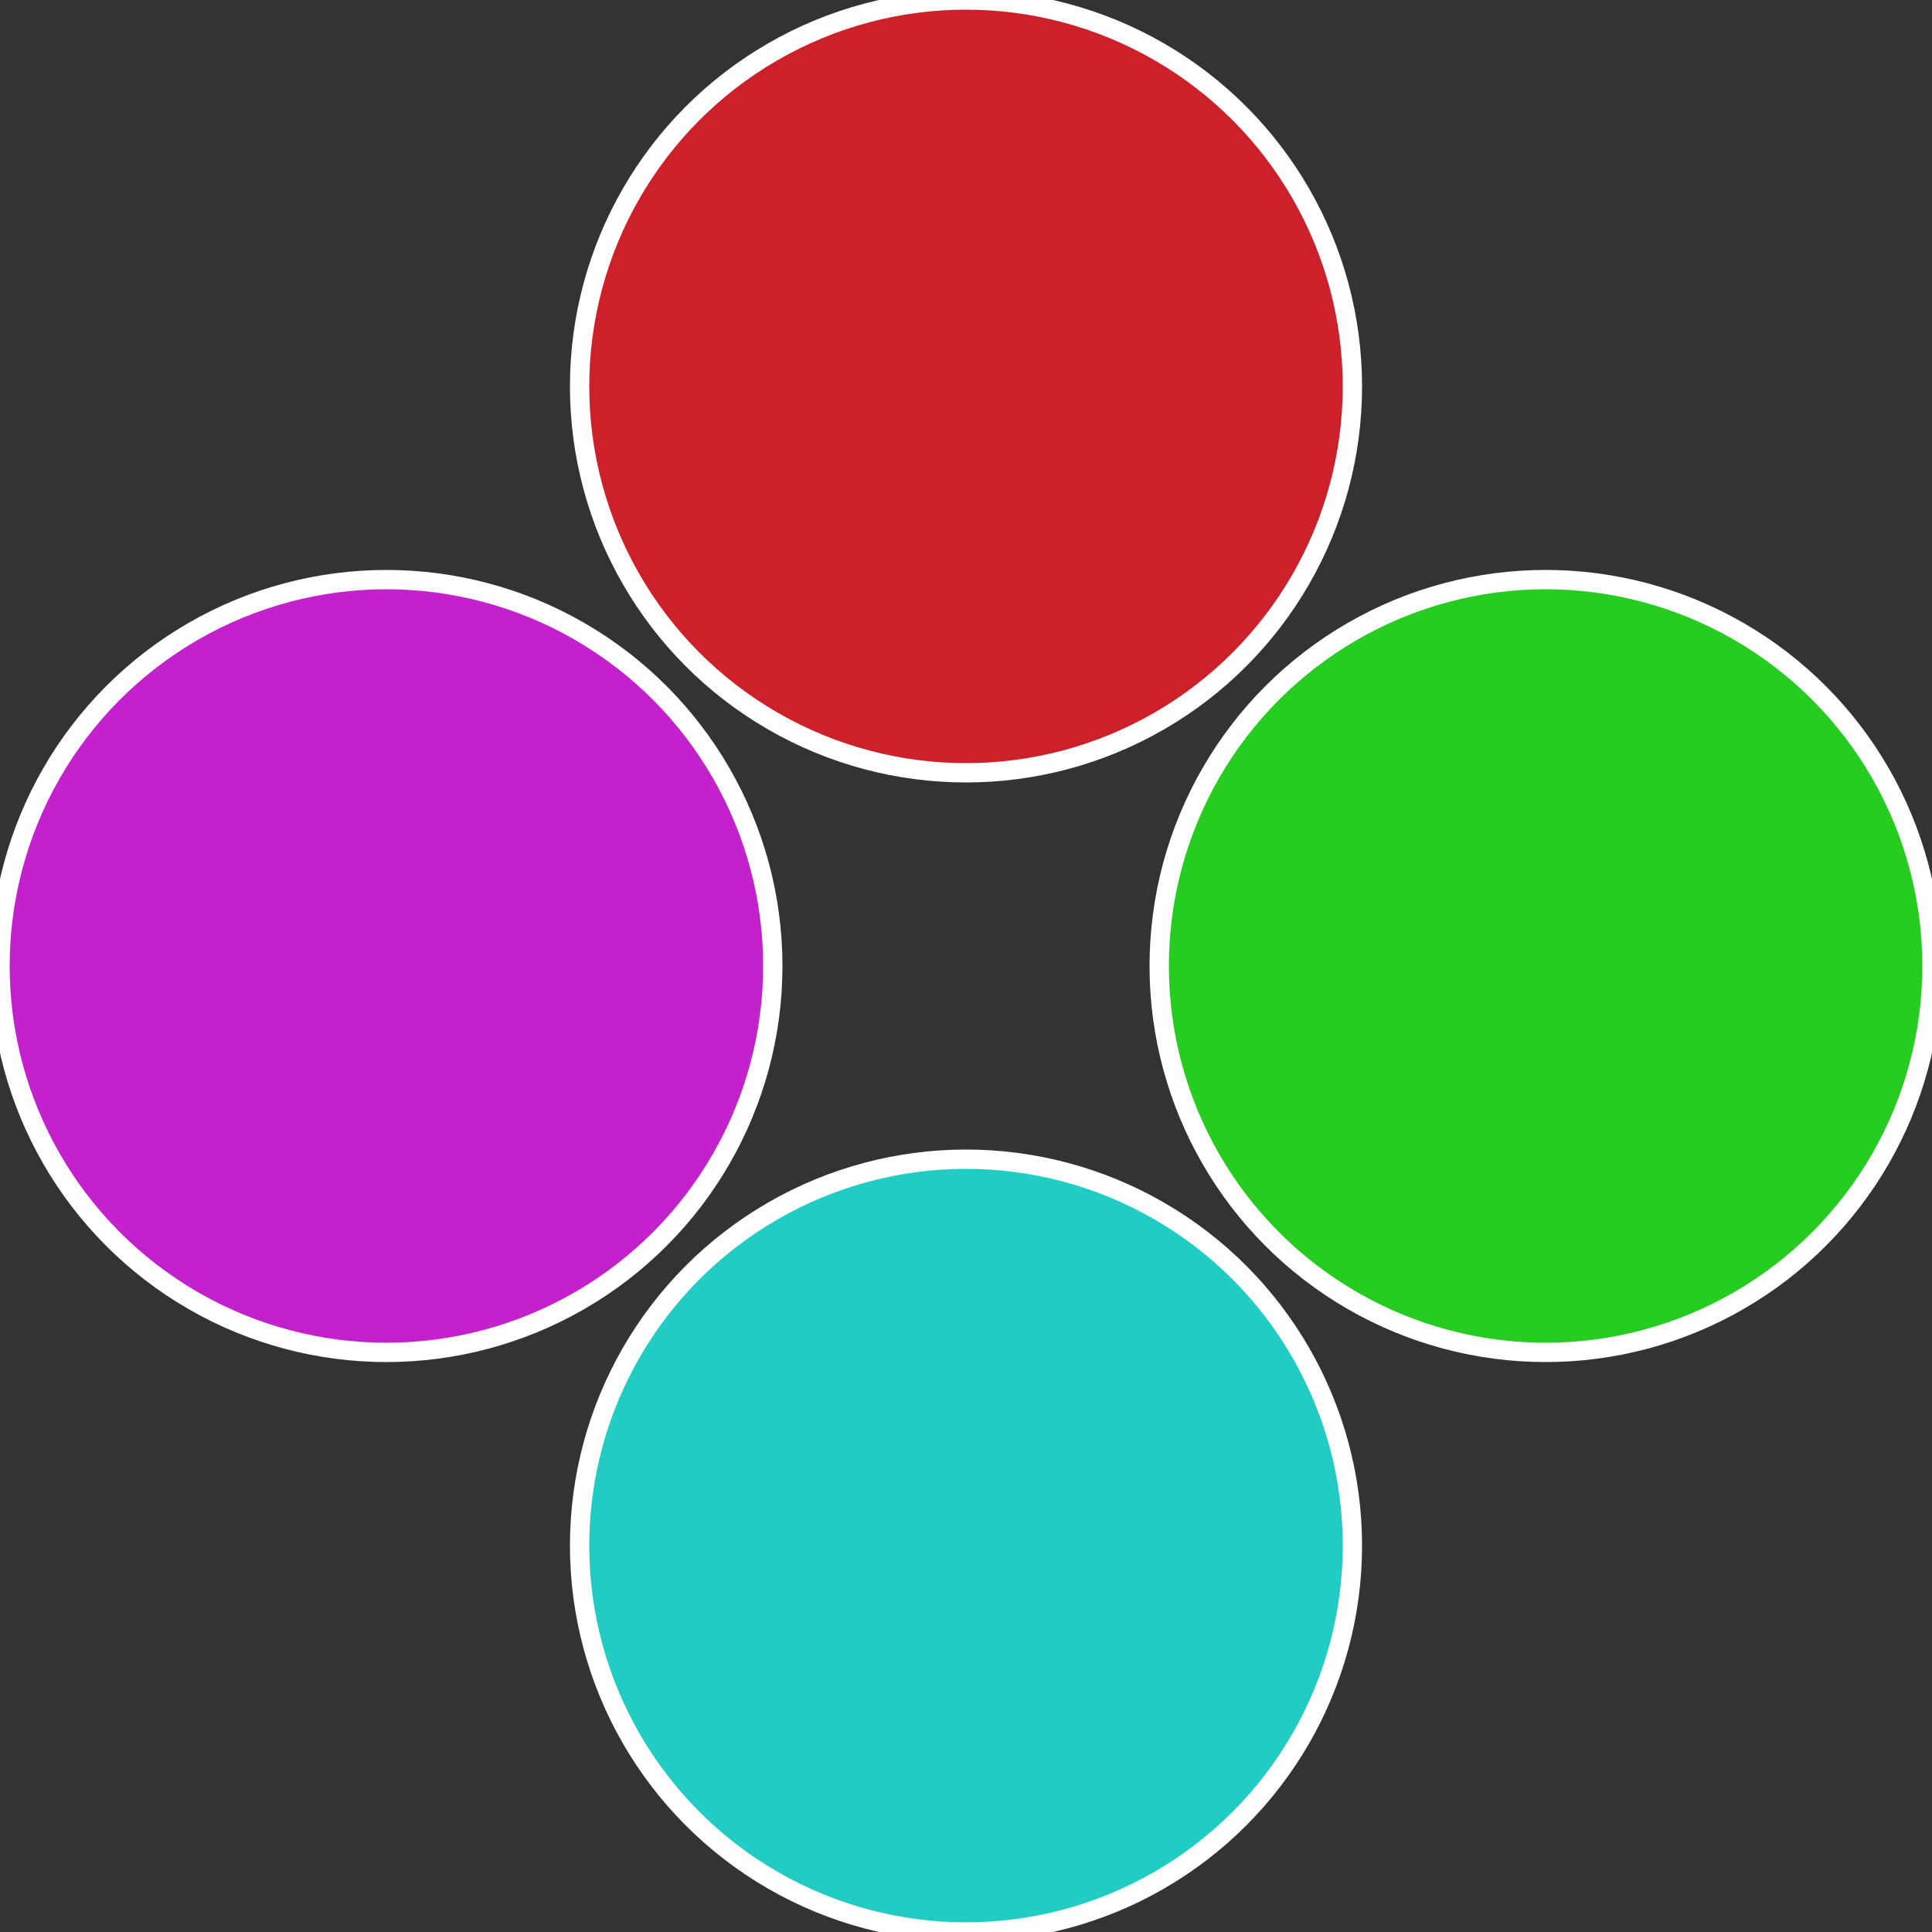
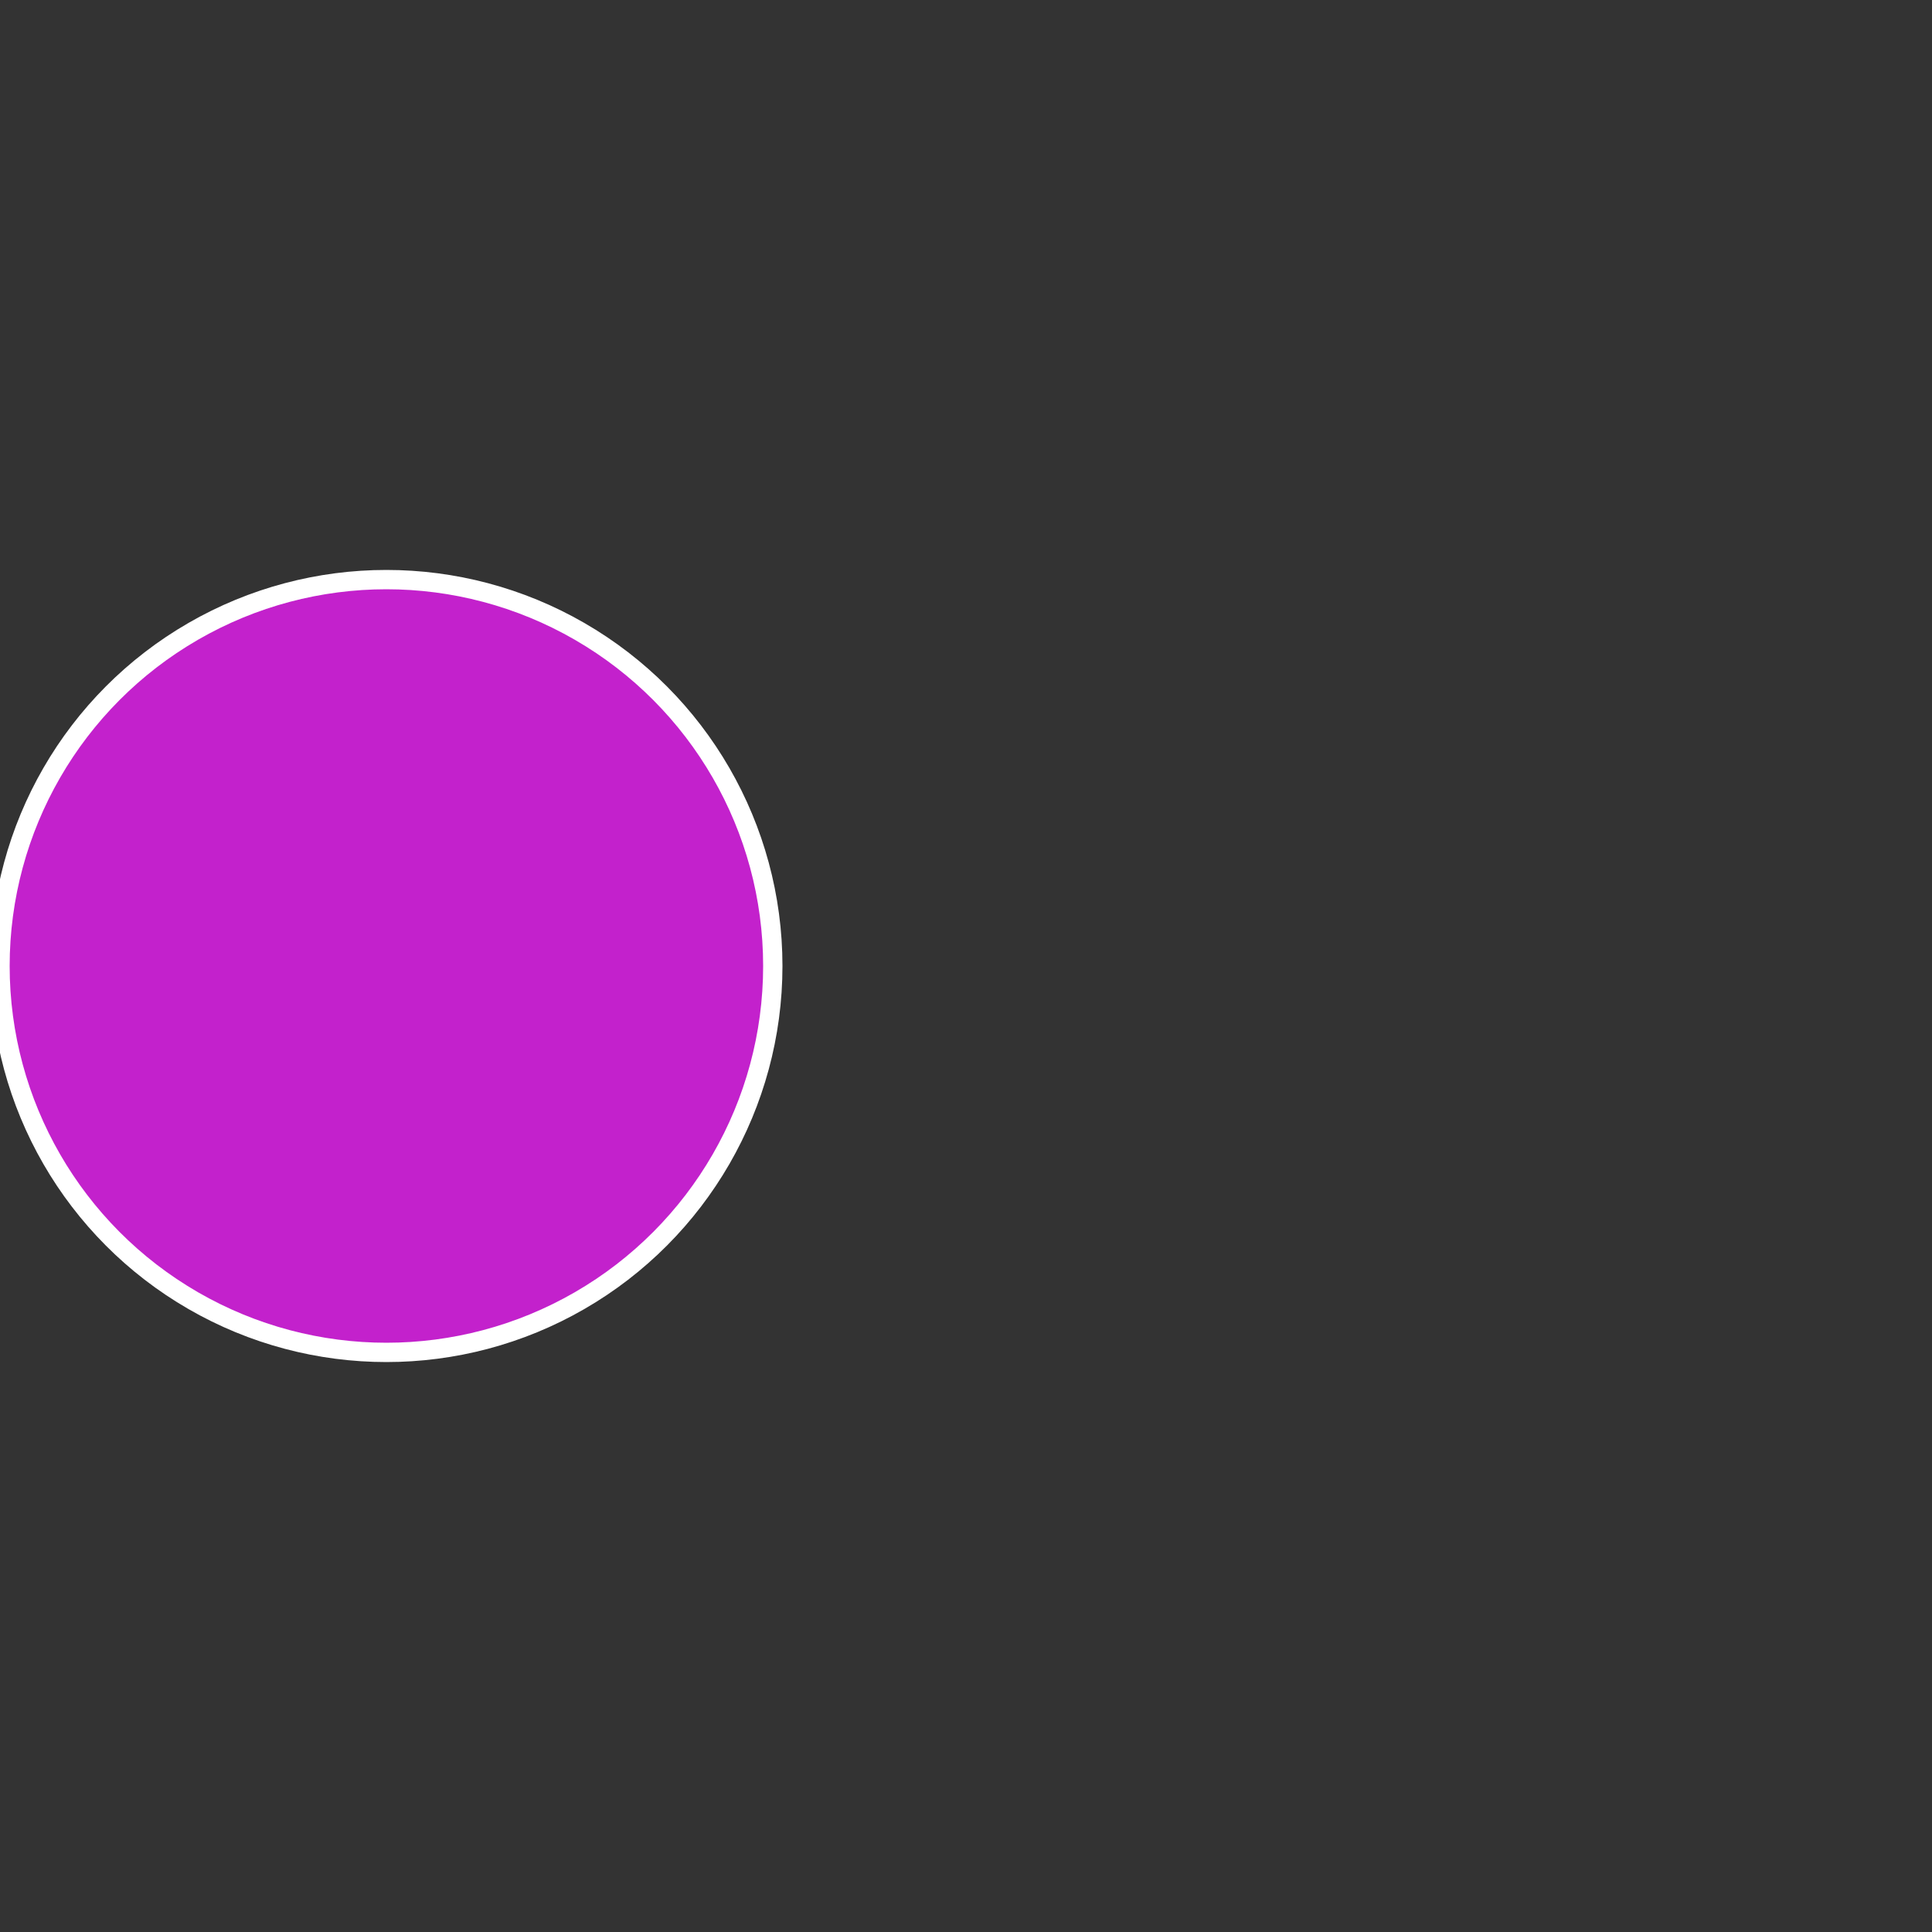
<svg xmlns="http://www.w3.org/2000/svg" width="500" height="500" viewBox="-1 -1 2 2">
  <rect x="-1" y="-1" width="2" height="2" fill="#333333" stroke="none" />
-   <circle cx="0.6" cy="0" r="0.4" fill="#27cc21" stroke="#fff" stroke-width="1%" />
-   <circle cx="3.6739403974421E-17" cy="0.6" r="0.4" fill="#21ccc3" stroke="#fff" stroke-width="1%" />
  <circle cx="-0.6" cy="7.3478807948841E-17" r="0.4" fill="#c321cc" stroke="#fff" stroke-width="1%" />
-   <circle cx="-1.1021821192326E-16" cy="-0.6" r="0.4" fill="#cc212a" stroke="#fff" stroke-width="1%" />
</svg>